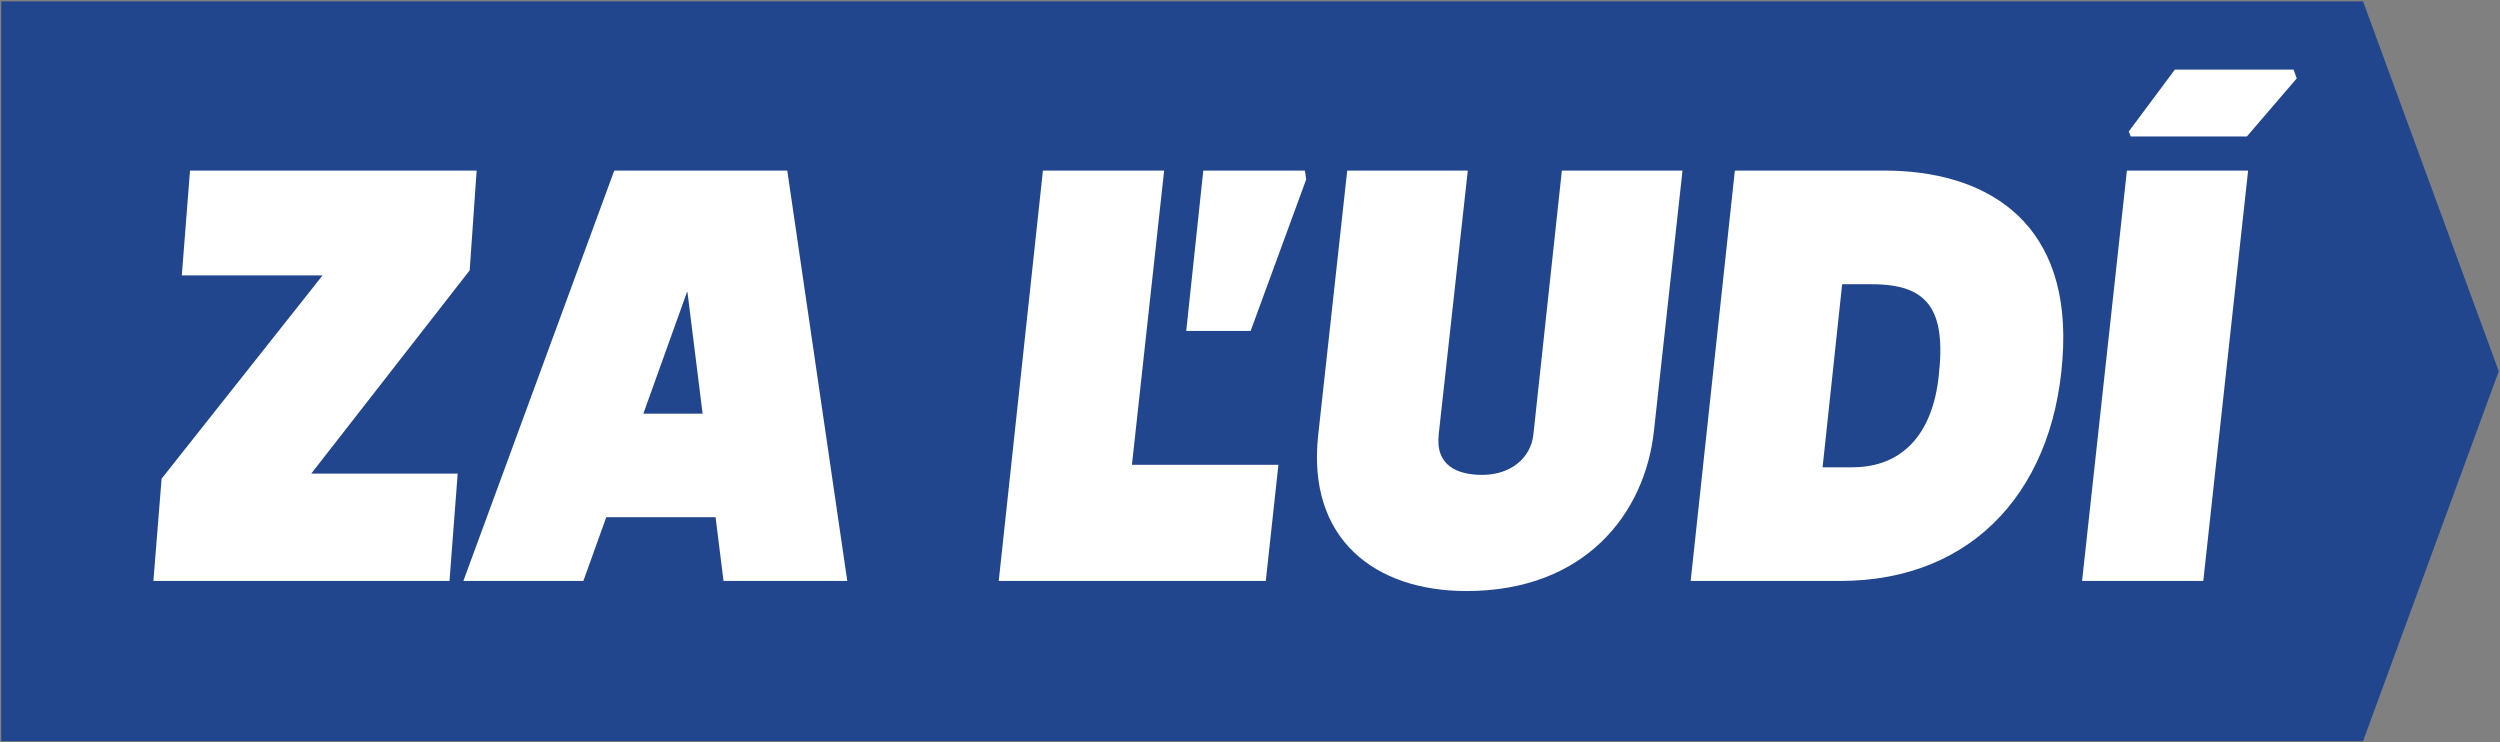
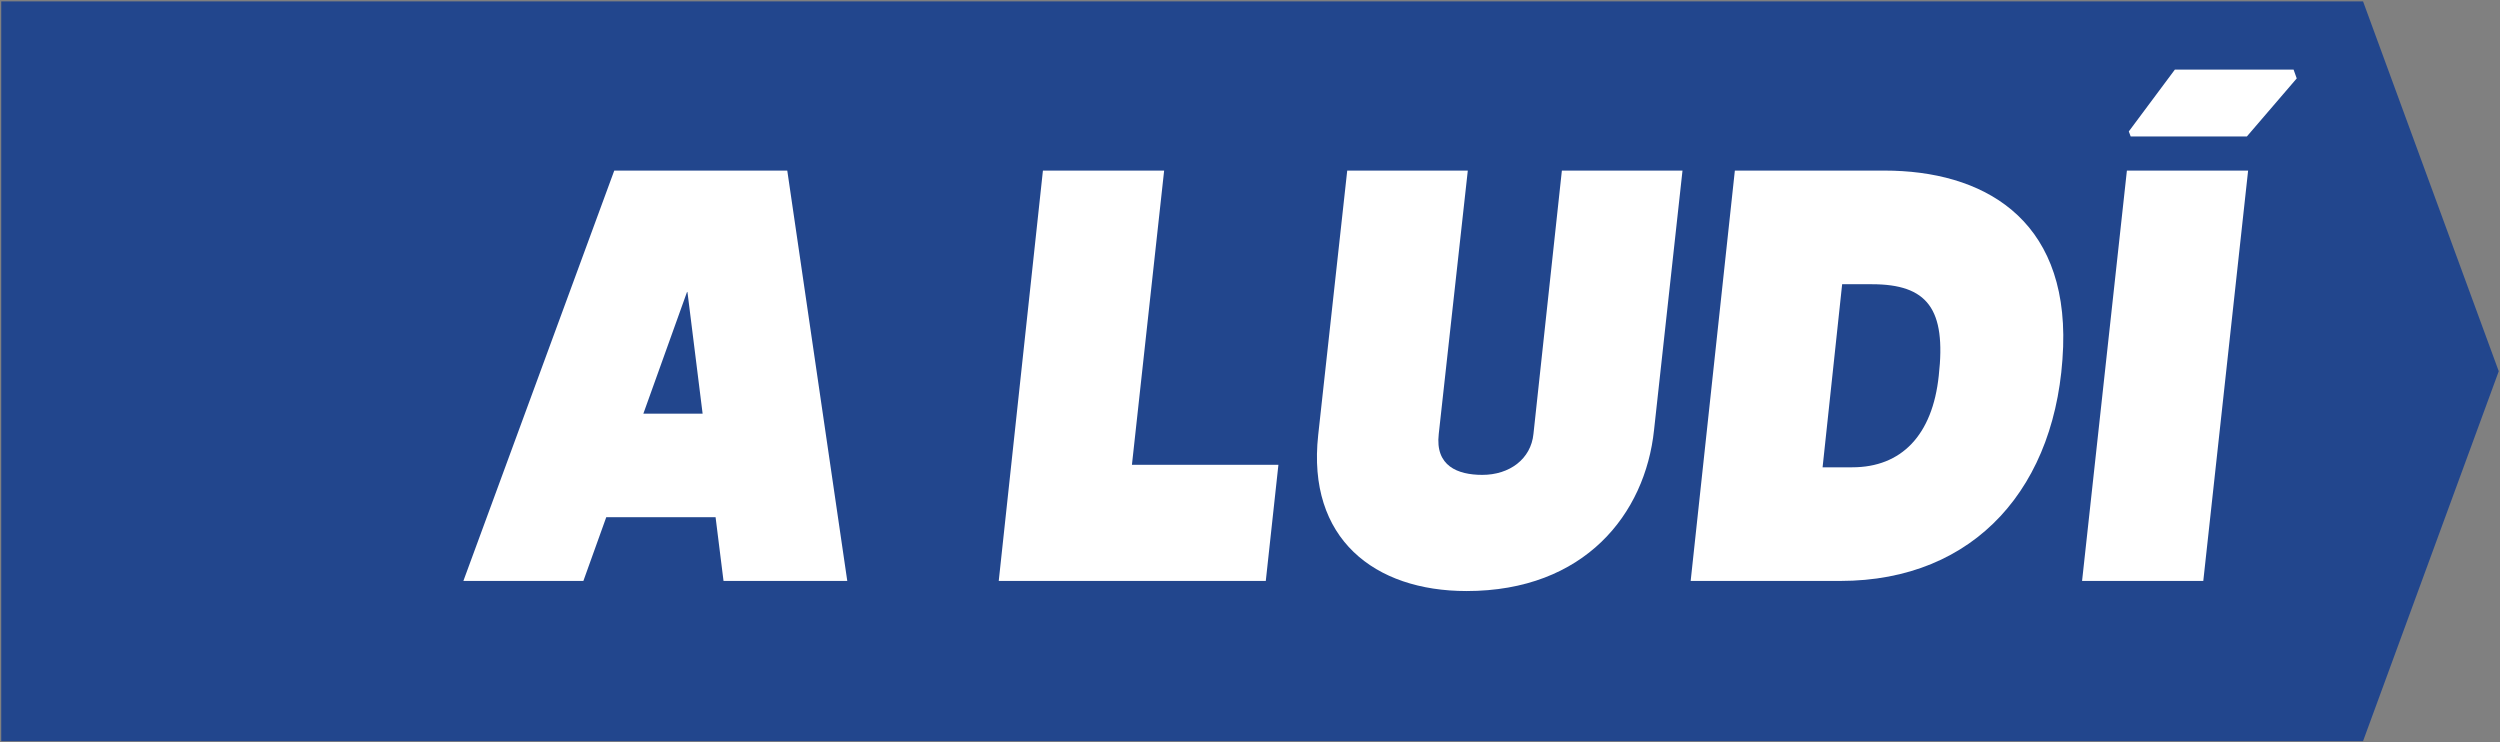
<svg xmlns="http://www.w3.org/2000/svg" width="2000" height="594" viewBox="0 0 2000 594">
  <rect x="0" y="0" width="2000" height="594" fill="#808080" stroke="none" />
  <defs>
    <style>.cls-1{fill:#22468d;}.cls-2{fill:#fff;}</style>
  </defs>
  <title>za-ludi_logo_rgb</title>
  <g id="Logootype">
    <polygon class="cls-1" points="1 1.11 1 592.89 1890.44 592.89 1999 297 1890.44 1.11 1 1.11" />
-     <polygon class="cls-2" points="375.75 216.27 381.31 136.47 152.01 136.47 145.45 220.31 258.07 220.31 129.28 382.93 122.72 464.75 359.59 464.75 366.15 378.89 248.98 378.89 375.75 216.27" />
    <path class="cls-2" d="M491.41,136.47,370.7,464.75h96l18.31-51h87.45l6.36,51h99l-48-328.28Zm23.28,194.44,34.8-97,.31-.47.2.47,12.09,97Z" />
    <polygon class="cls-2" points="931.31 136.47 834.34 136.47 798.99 464.75 1012.63 464.75 1022.73 371.82 905.55 371.82 931.31 136.47" />
-     <polygon class="cls-2" points="962.63 136.47 948.99 264.75 1000.5 264.75 1044.95 143.54 1043.94 136.47 962.63 136.47" />
    <path class="cls-2" d="M1226.77,347.08c-2,20.2-19.19,32.82-40.91,32.82-19.7,0-37.88-7.07-34.85-32.82l23.23-210.61h-96.46l-23.23,211.62c-9.09,82.82,45,124.74,118.68,124.74,94.45,0,142.93-61.61,150-128.79L1346,136.47H1249.5Z" />
-     <path class="cls-2" d="M1507.58,136.47h-119.7l-35.35,328.28h119.7c108.08,0,174.24-75.76,178.28-187.37C1654.05,173.84,1585.36,136.47,1507.58,136.47ZM1551,300.61c-5,47.48-29.8,73.23-69.2,73.23h-23.73l15.65-146.46h23.74C1541.92,227.38,1557.08,247.07,1551,300.61Z" />
+     <path class="cls-2" d="M1507.58,136.47h-119.7l-35.35,328.28h119.7c108.08,0,174.24-75.76,178.28-187.37C1654.05,173.84,1585.36,136.47,1507.58,136.47M1551,300.61c-5,47.48-29.8,73.23-69.2,73.23h-23.73l15.65-146.46h23.74C1541.92,227.38,1557.08,247.07,1551,300.61Z" />
    <polygon class="cls-2" points="1797.48 109.19 1837.38 62.73 1834.86 55.66 1739.91 55.66 1703.04 105.15 1704.55 109.19 1797.48 109.19" />
    <polygon class="cls-2" points="1665.66 464.75 1762.63 464.75 1798.49 136.47 1701.52 136.47 1665.66 464.75" />
  </g>
</svg>